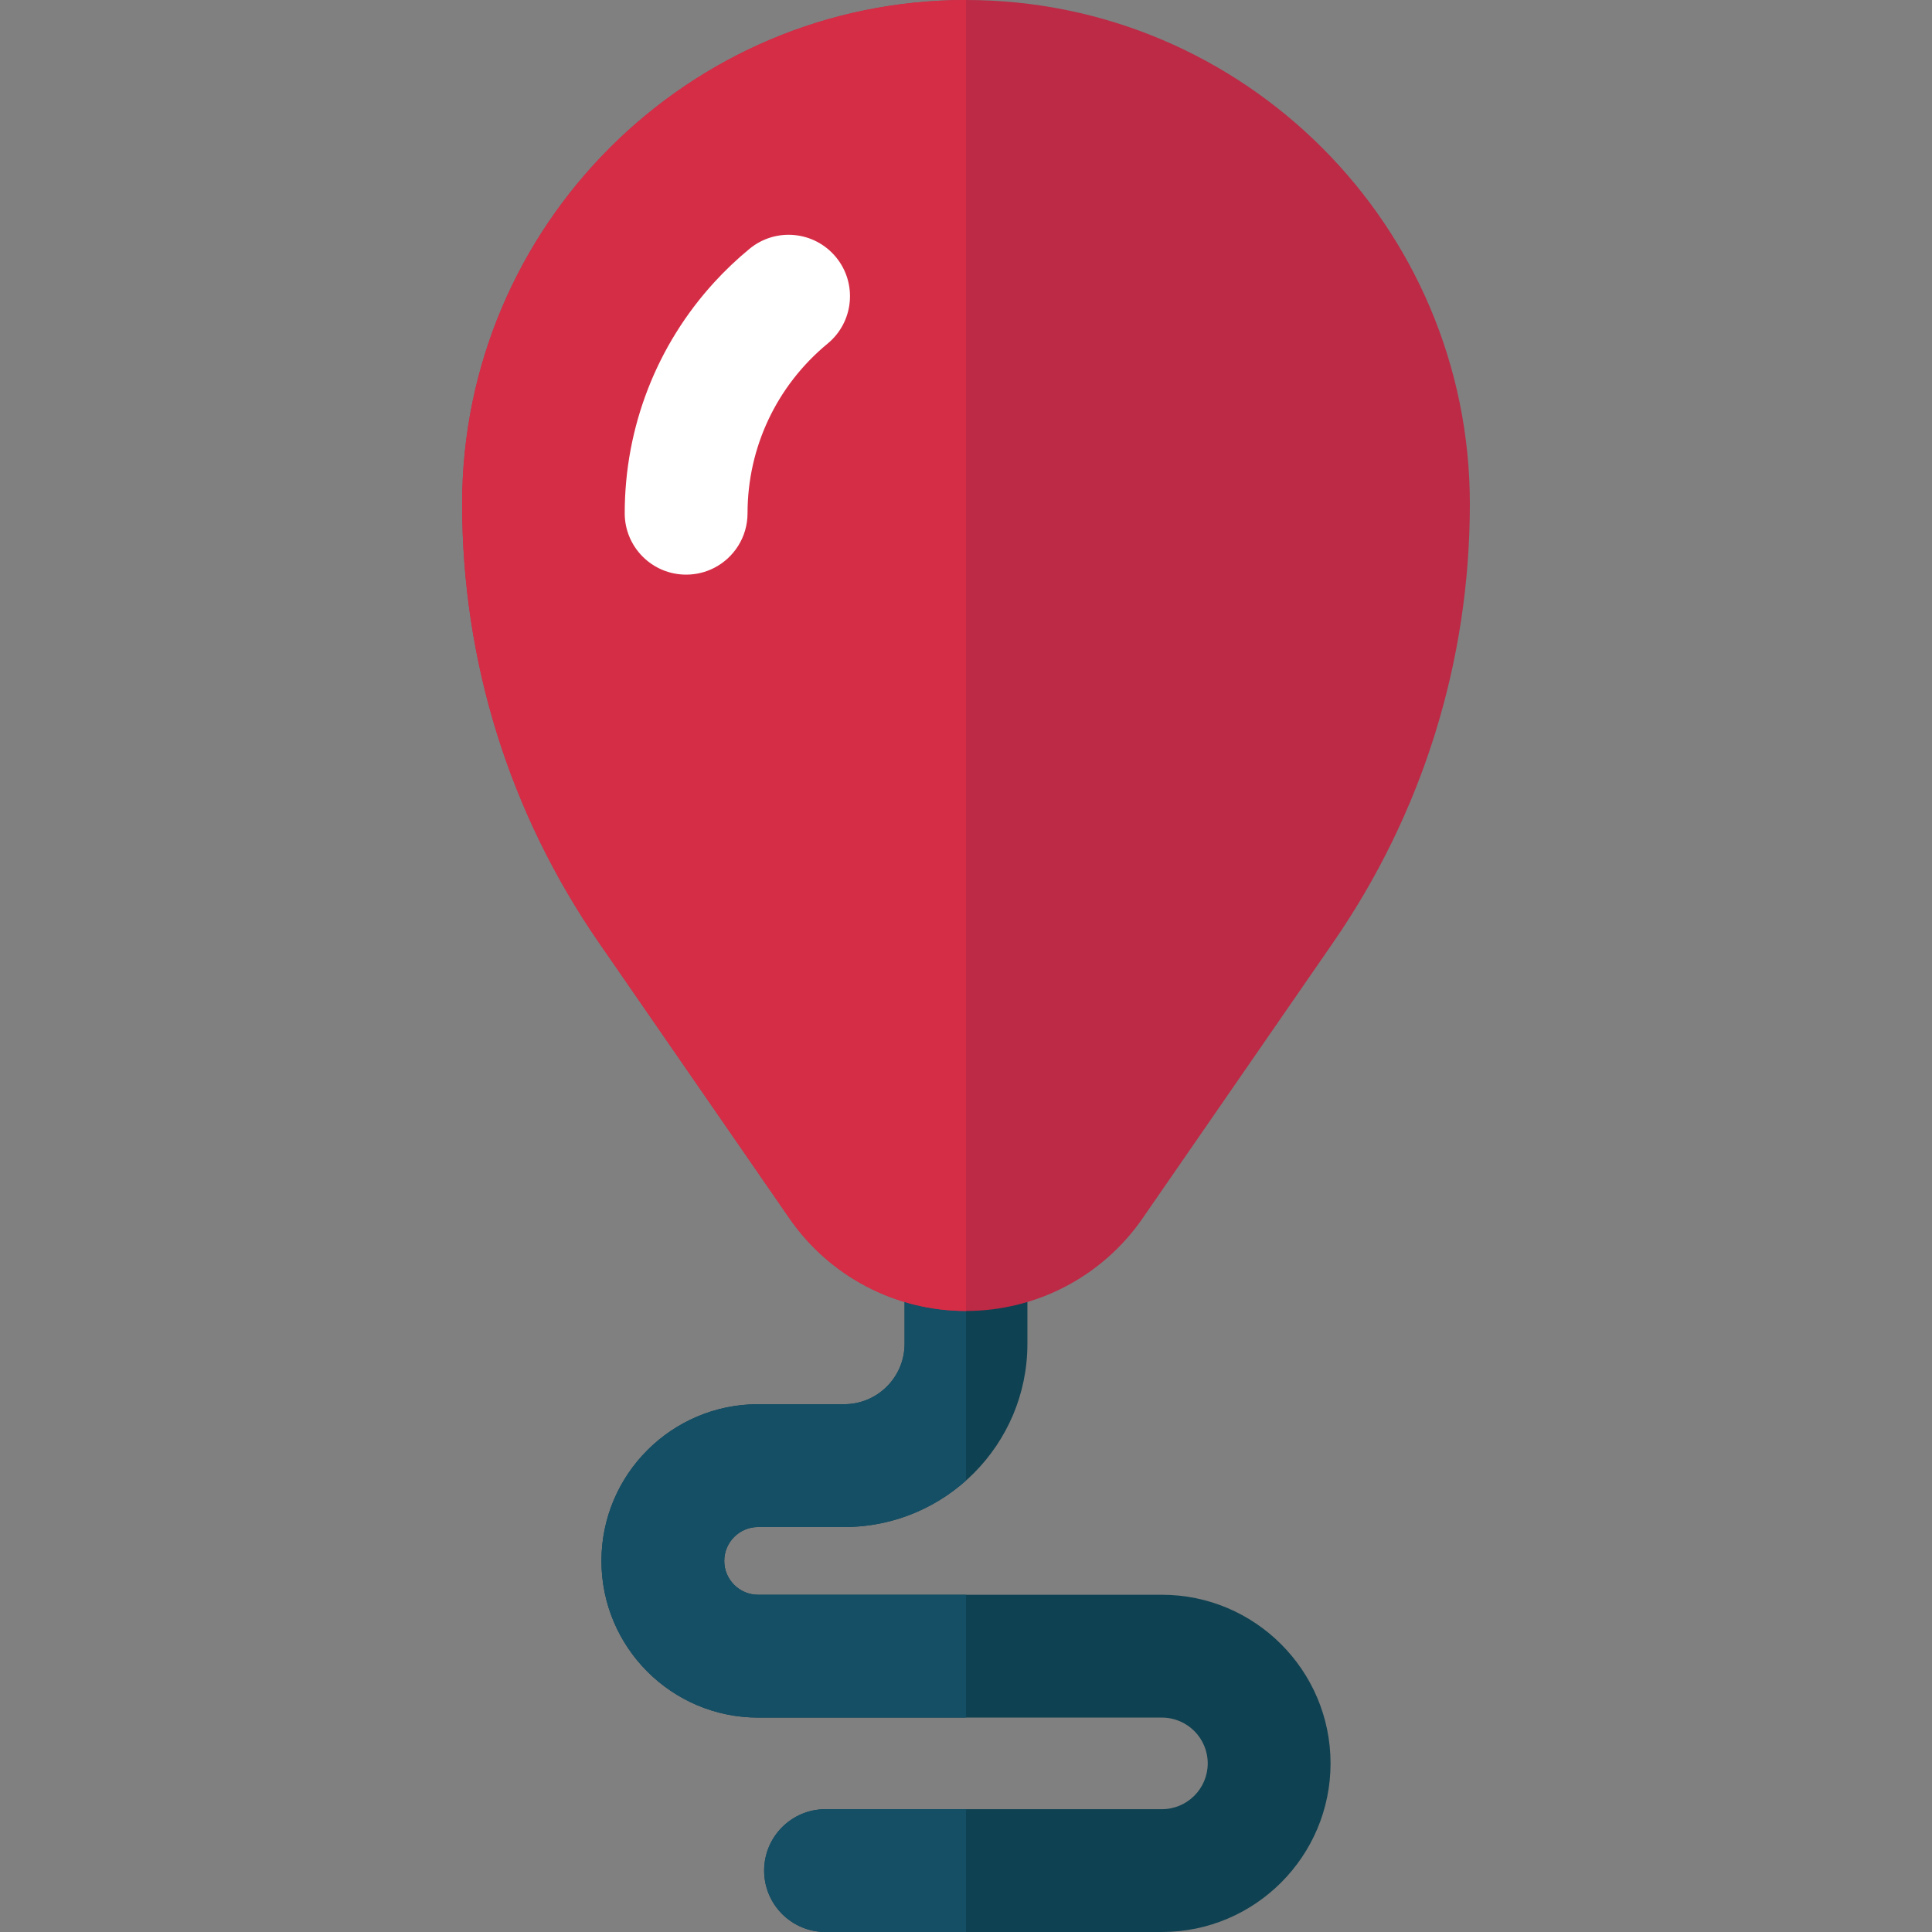
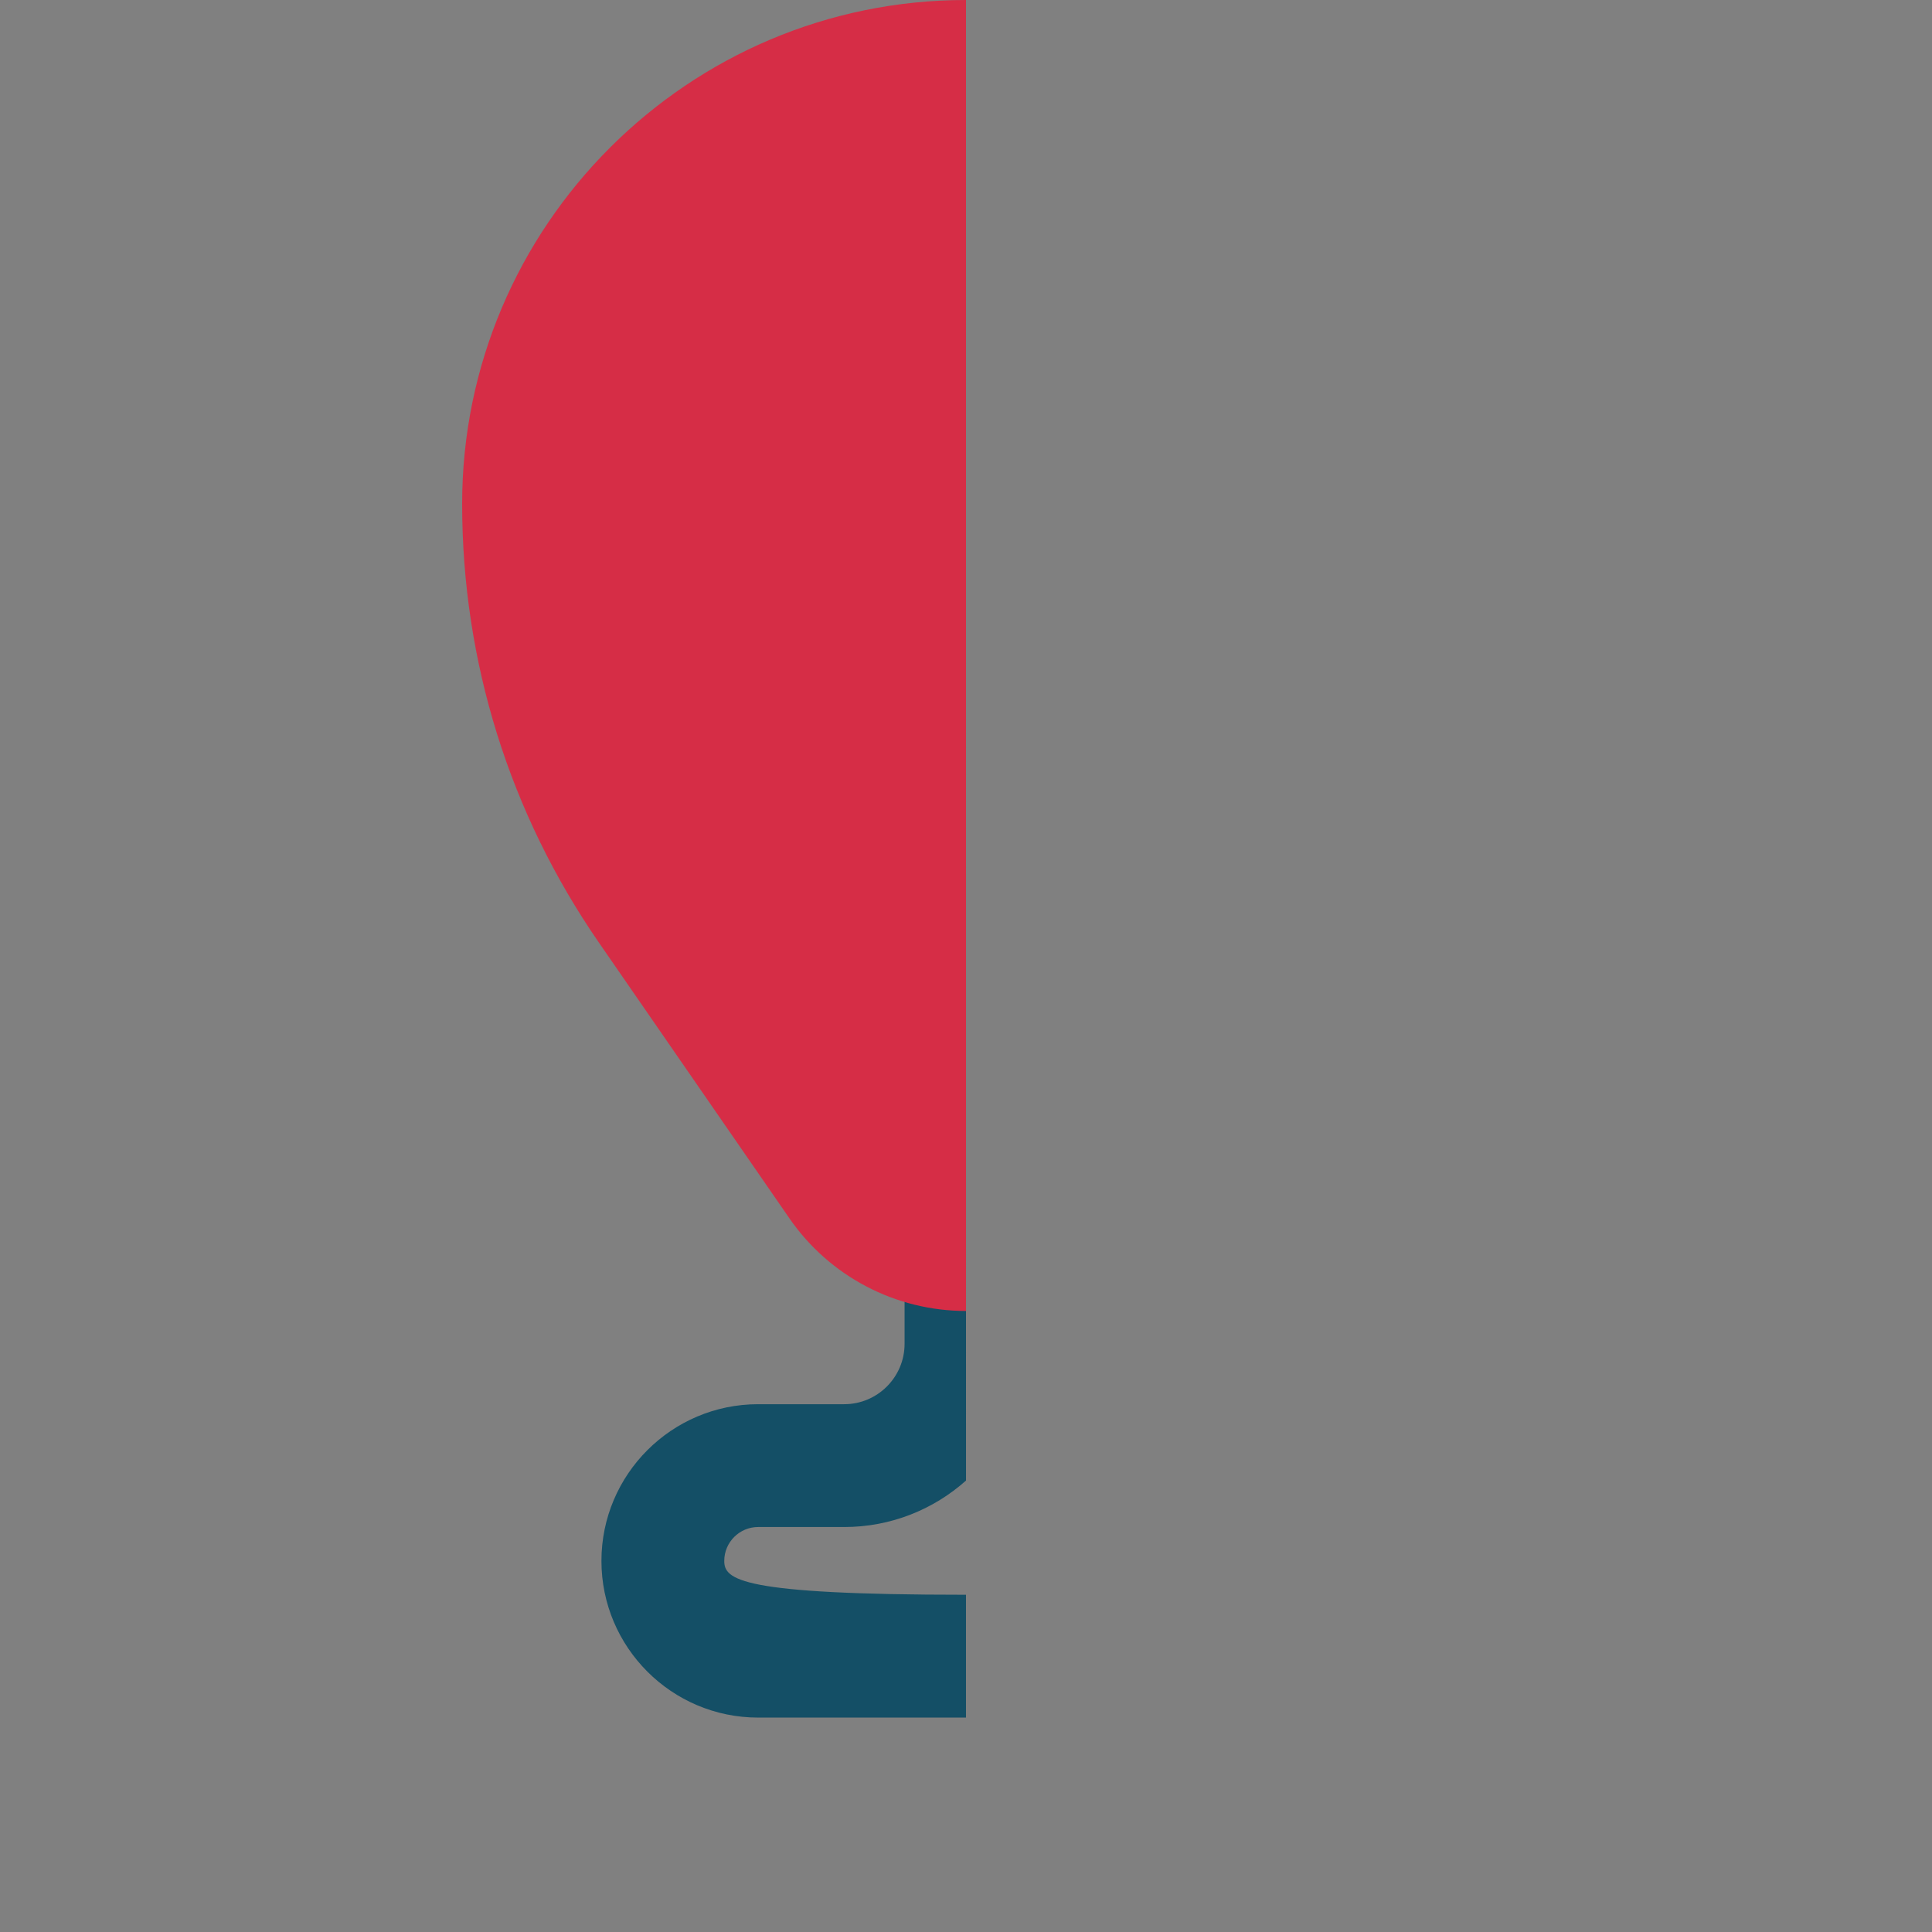
<svg xmlns="http://www.w3.org/2000/svg" height="800px" width="800px" version="1.1" id="Layer_1" viewBox="0 0 512 512" xml:space="preserve">
  <rect x="0" y="0" width="512" height="512" fill="#808080" stroke="none" />
-   <path style="fill:#0E4151;" d="M307.925,512H218.78c-8.988,0-16.274-7.286-16.274-16.274s7.286-16.274,16.274-16.274h89.145  c6.692,0,12.137-5.444,12.137-12.137c0-6.693-5.445-12.137-12.137-12.137H200.914c-22.897,0-41.524-18.627-41.524-41.524  s18.627-41.524,41.524-41.524h22.811c8.823,0,16-7.178,16-16.001v-16.701c0-8.988,7.286-16.274,16.274-16.274  s16.274,7.286,16.274,16.274v16.701c0,26.77-21.778,48.549-48.548,48.549h-22.811c-4.949,0-8.976,4.026-8.976,8.976  s4.027,8.976,8.976,8.976h107.011c24.639,0,44.685,20.046,44.685,44.685S332.564,512,307.925,512z" />
  <g>
-     <path style="fill:#144F66;" d="M191.937,413.653c0-4.95,4.027-8.976,8.976-8.976h22.811c12.381,0,23.695-4.659,32.28-12.316   l-0.007-69.207c-8.988,0-16.274,7.286-16.274,16.274v16.701c0,8.823-7.177,16.001-16,16.001h-22.811   c-22.897,0-41.524,18.627-41.524,41.524s18.627,41.524,41.524,41.524h55.085v-32.548h-55.085   C195.965,422.629,191.937,418.603,191.937,413.653z" />
-     <path style="fill:#144F66;" d="M255.999,479.452h-37.22c-8.988,0-16.274,7.286-16.274,16.274S209.791,512,218.779,512H256   L255.999,479.452z" />
+     <path style="fill:#144F66;" d="M191.937,413.653c0-4.95,4.027-8.976,8.976-8.976h22.811c12.381,0,23.695-4.659,32.28-12.316   l-0.007-69.207c-8.988,0-16.274,7.286-16.274,16.274v16.701c0,8.823-7.177,16.001-16,16.001h-22.811   c-22.897,0-41.524,18.627-41.524,41.524s18.627,41.524,41.524,41.524h55.085v-32.548C195.965,422.629,191.937,418.603,191.937,413.653z" />
  </g>
-   <path style="fill:#BC2A46;" d="M255.999,0c-73.627,0-133.527,59.9-133.527,133.527c0,41.751,12.545,81.975,36.278,116.322  l50.461,73.031c10.618,15.368,28.111,24.544,46.79,24.542c18.679,0,36.171-9.175,46.788-24.542l50.461-73.031  c23.733-34.348,36.278-74.571,36.278-116.322C389.527,59.9,329.627,0,255.999,0z" />
  <path style="fill:#D62D46;" d="M255.999,0c-73.627,0-133.527,59.9-133.527,133.527c0,41.751,12.545,81.975,36.278,116.322  l50.461,73.031c10.618,15.368,28.111,24.544,46.79,24.542L255.999,0z" />
-   <path style="fill:#FFFFFF;" d="M181.83,152.283c-8.988,0-16.274-7.286-16.274-16.274c0-22.854,8.503-44.528,23.679-61.145  c2.895-3.169,6.032-6.155,9.399-8.929c6.936-5.717,17.193-4.724,22.907,2.211c5.717,6.937,4.725,17.193-2.211,22.909  c-13.49,11.115-21.226,27.5-21.226,44.955c0,6.32-3.602,11.799-8.866,14.495C187.016,151.641,184.498,152.283,181.83,152.283z" />
</svg>